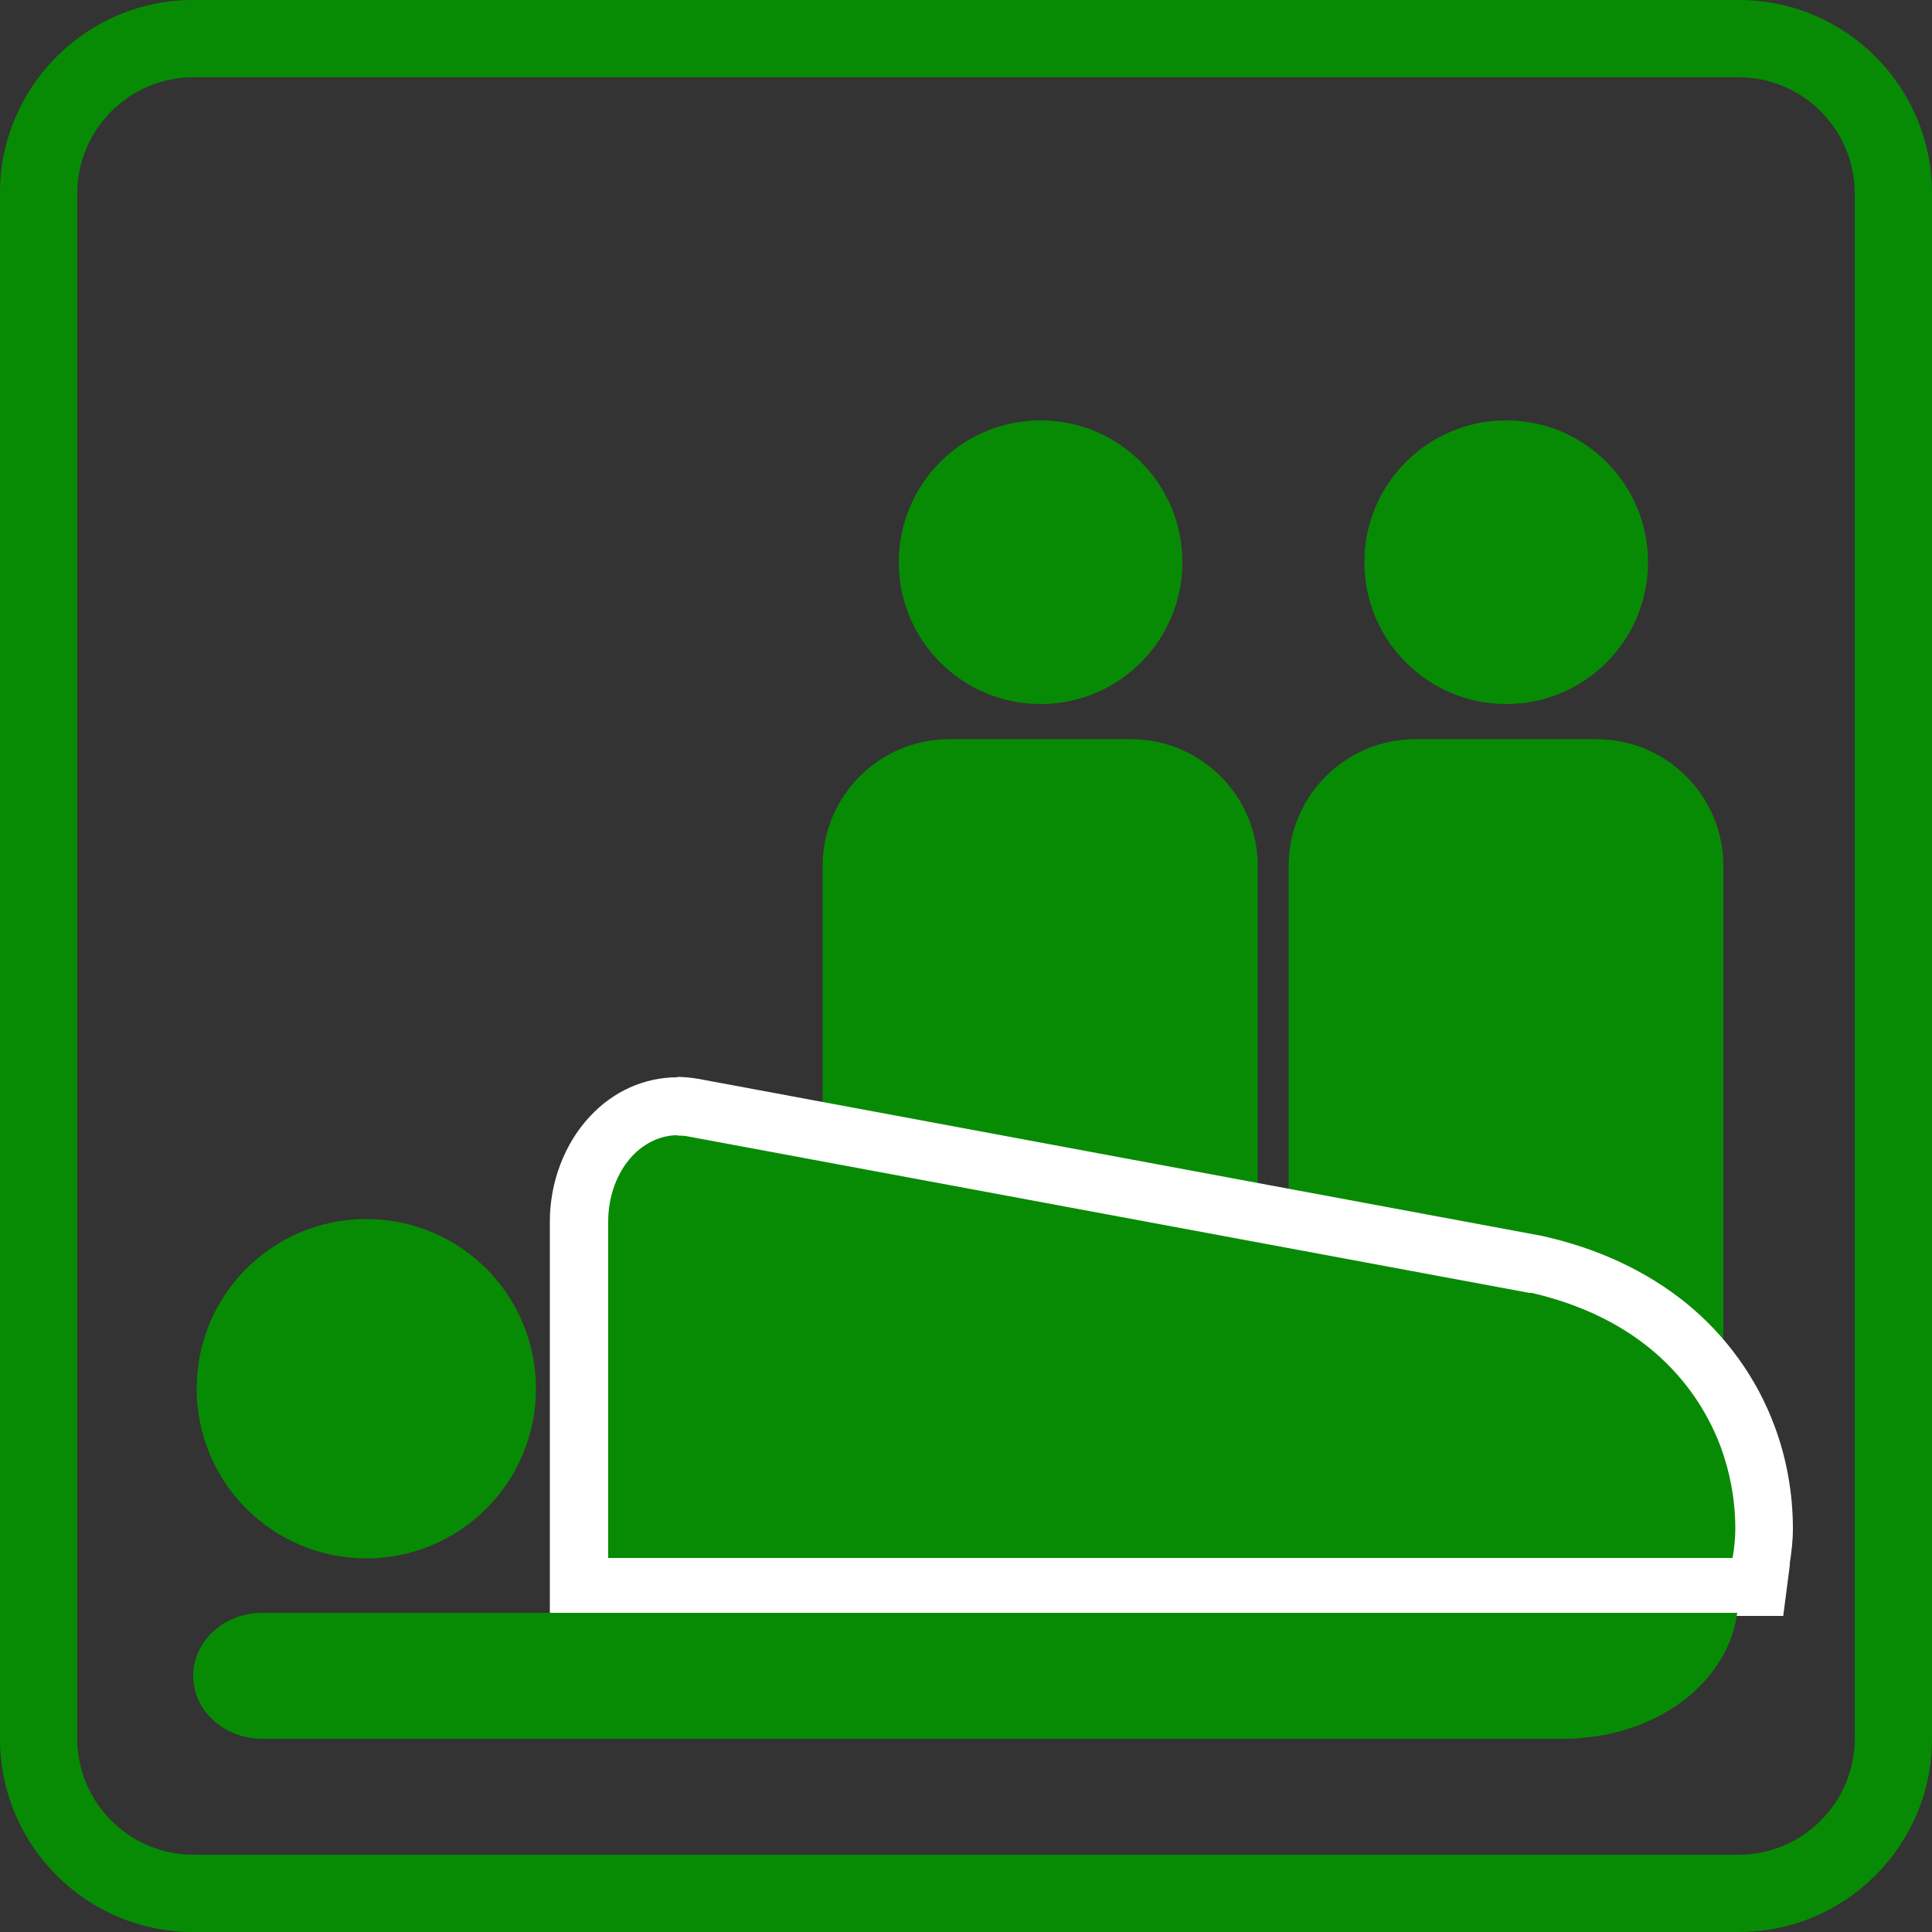
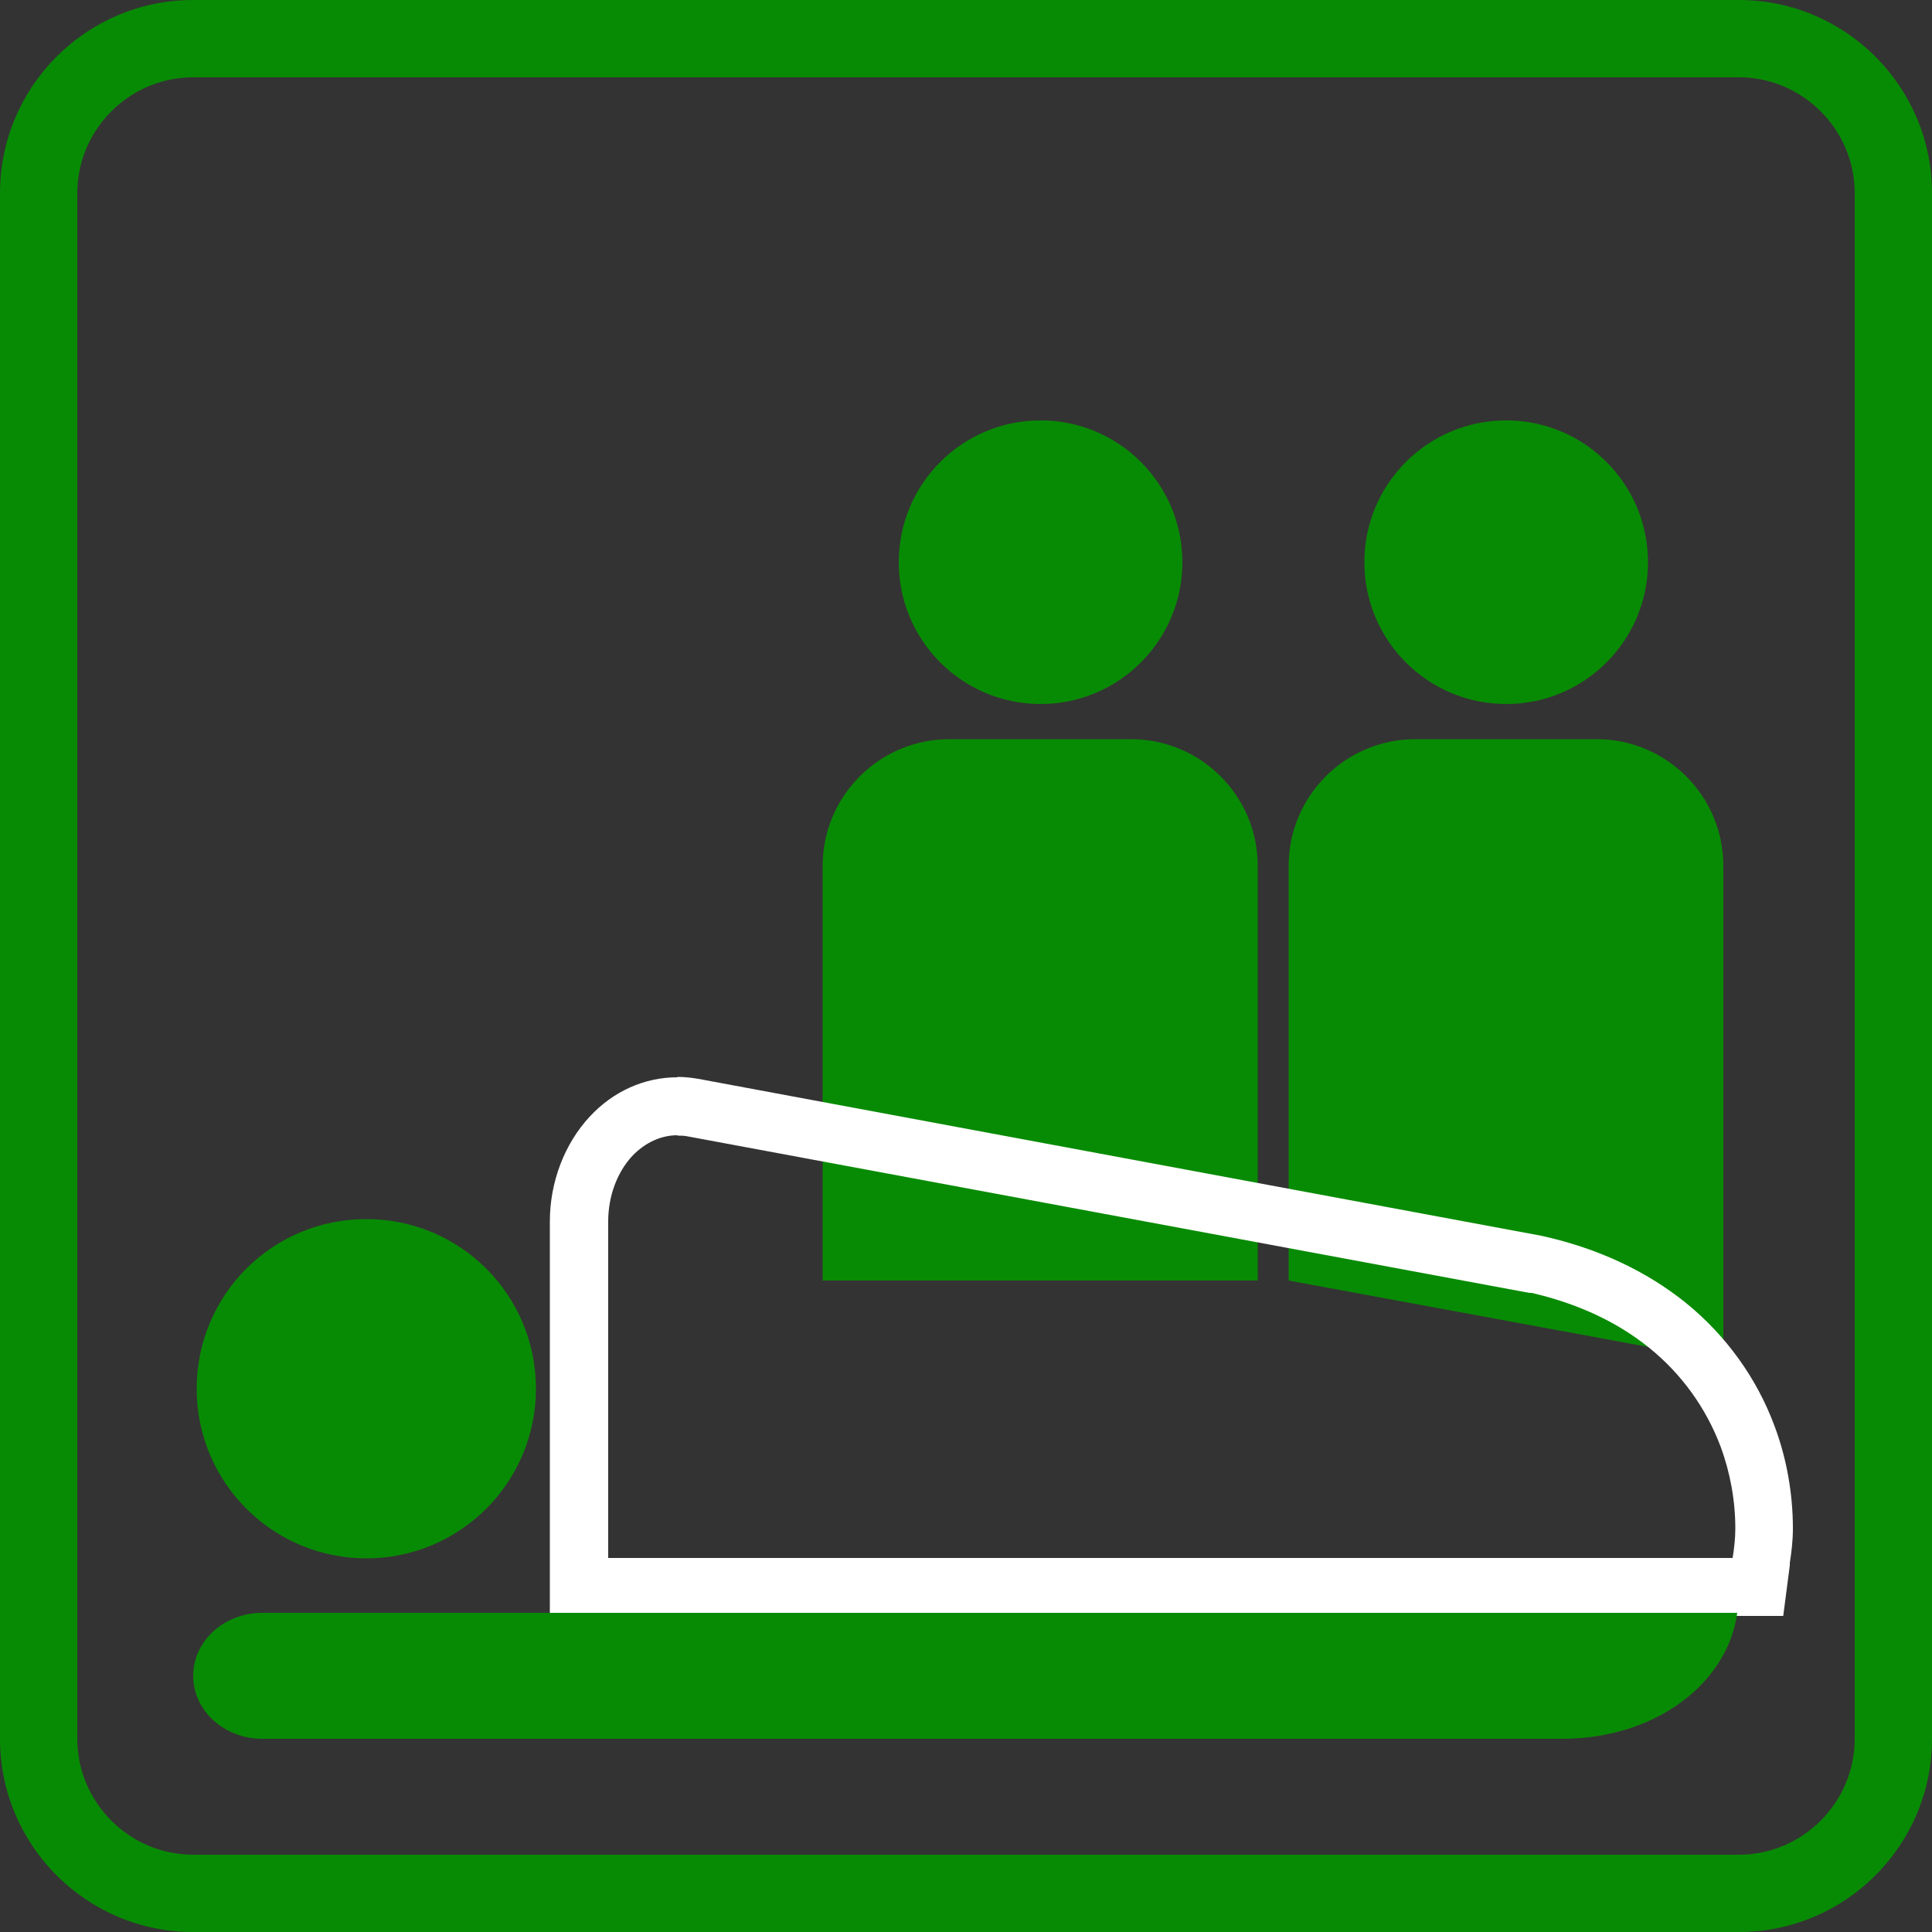
<svg xmlns="http://www.w3.org/2000/svg" id="_レイヤー_2" viewBox="0 0 50 50">
  <rect x="0" y="0" width="50" height="50" fill="#333333" stroke="none" />
  <defs>
    <style>.cls-1{fill:#fff;}.cls-2{fill:#088b04;}</style>
  </defs>
  <g id="_レイヤー_2-2">
    <g>
      <path class="cls-2" d="M45,2c1.65,0,3,1.35,3,3V45c0,1.65-1.35,3-3,3H5c-1.65,0-3-1.35-3-3V5c0-1.65,1.35-3,3-3H45m0-2H5C2.24,0,0,2.24,0,5V45c0,2.76,2.24,5,5,5H45c2.76,0,5-2.24,5-5V5c0-2.76-2.24-5-5-5h0Z" />
      <g>
        <g>
          <circle class="cls-2" cx="26.93" cy="14.55" r="3.67" />
          <path class="cls-2" d="M24.58,19.13h4.69c1.81,0,3.28,1.47,3.28,3.28v10.73h-11.26v-10.73c0-1.81,1.47-3.28,3.28-3.28Z" />
        </g>
        <g>
          <circle class="cls-2" cx="38.98" cy="14.55" r="3.67" />
          <path class="cls-2" d="M44.61,35.22l-11.26-2.08v-10.73c0-1.81,1.47-3.28,3.28-3.28h4.69c1.81,0,3.28,1.47,3.28,3.28v12.81Z" />
        </g>
      </g>
      <path class="cls-2" d="M9.48,40.33c2.42,0,4.39-1.96,4.39-4.39s-1.96-4.39-4.39-4.39-4.39,1.96-4.39,4.39c0,2.42,1.96,4.39,4.39,4.39Z" />
      <g>
-         <path class="cls-2" d="M14.99,41.08v-9.46c0-.84,.3-1.64,.83-2.2,.47-.5,1.08-.78,1.72-.78,.13,0,.27,.01,.4,.04l21.78,4.05c1.38,.31,2.51,.84,3.43,1.58,.94,.76,1.66,1.76,2.08,2.89,.28,.75,.43,1.57,.43,2.38,0,.26-.03,.52-.06,.78l-.08,.66-.67,.07H14.99Z" />
        <path class="cls-1" d="M17.54,29.39c.09,0,.17,0,.26,.02l21.78,4.05h.06c1.2,.28,2.21,.75,3.04,1.42,.83,.67,1.47,1.55,1.85,2.56,.25,.68,.38,1.4,.38,2.12,0,.26-.03,.51-.07,.76H15.74v-8.71c0-.65,.23-1.27,.62-1.69,.33-.35,.75-.54,1.17-.54m0-1.5c-.85,0-1.66,.36-2.27,1.02-.65,.7-1.03,1.69-1.03,2.71v10.21h31.92l.17-1.31v-.06c.04-.26,.08-.56,.08-.89,0-.9-.16-1.81-.47-2.64-.46-1.25-1.26-2.36-2.31-3.21-1.01-.81-2.24-1.39-3.65-1.71l-.09-.02-21.81-4.06c-.18-.03-.36-.05-.54-.05h0Z" />
      </g>
      <path class="cls-2" d="M15.87,41.74H6.79c-.99,0-1.79,.73-1.79,1.63s.8,1.63,1.79,1.63H40.43c1.25,0,2.41-.39,3.25-1.08,.42-.34,.76-.76,.99-1.23,.15-.3,.24-.62,.29-.95H15.87Z" />
    </g>
  </g>
</svg>